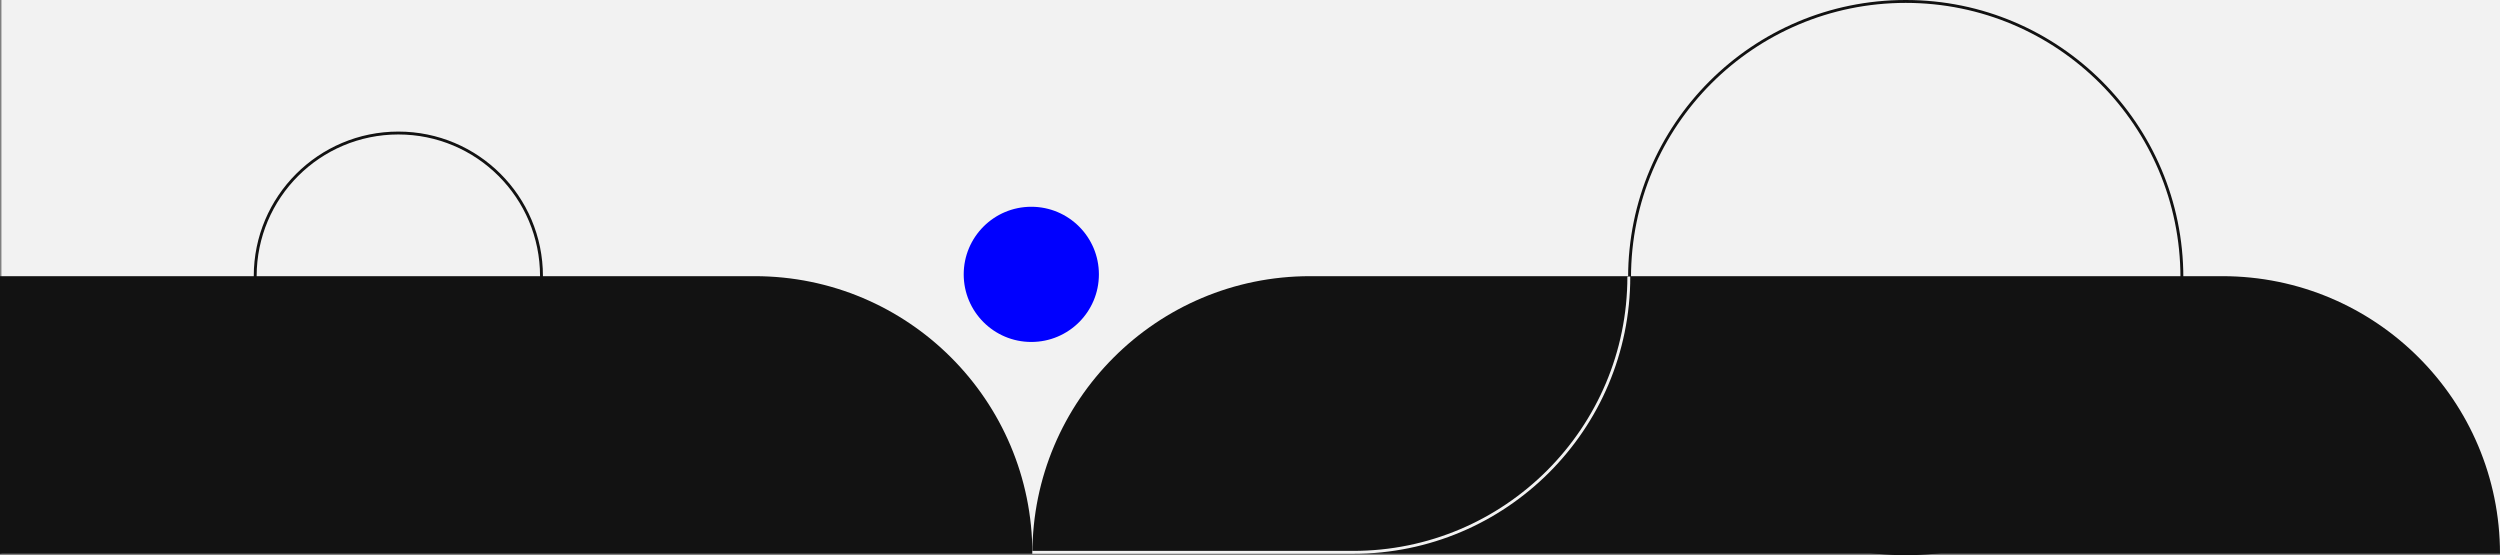
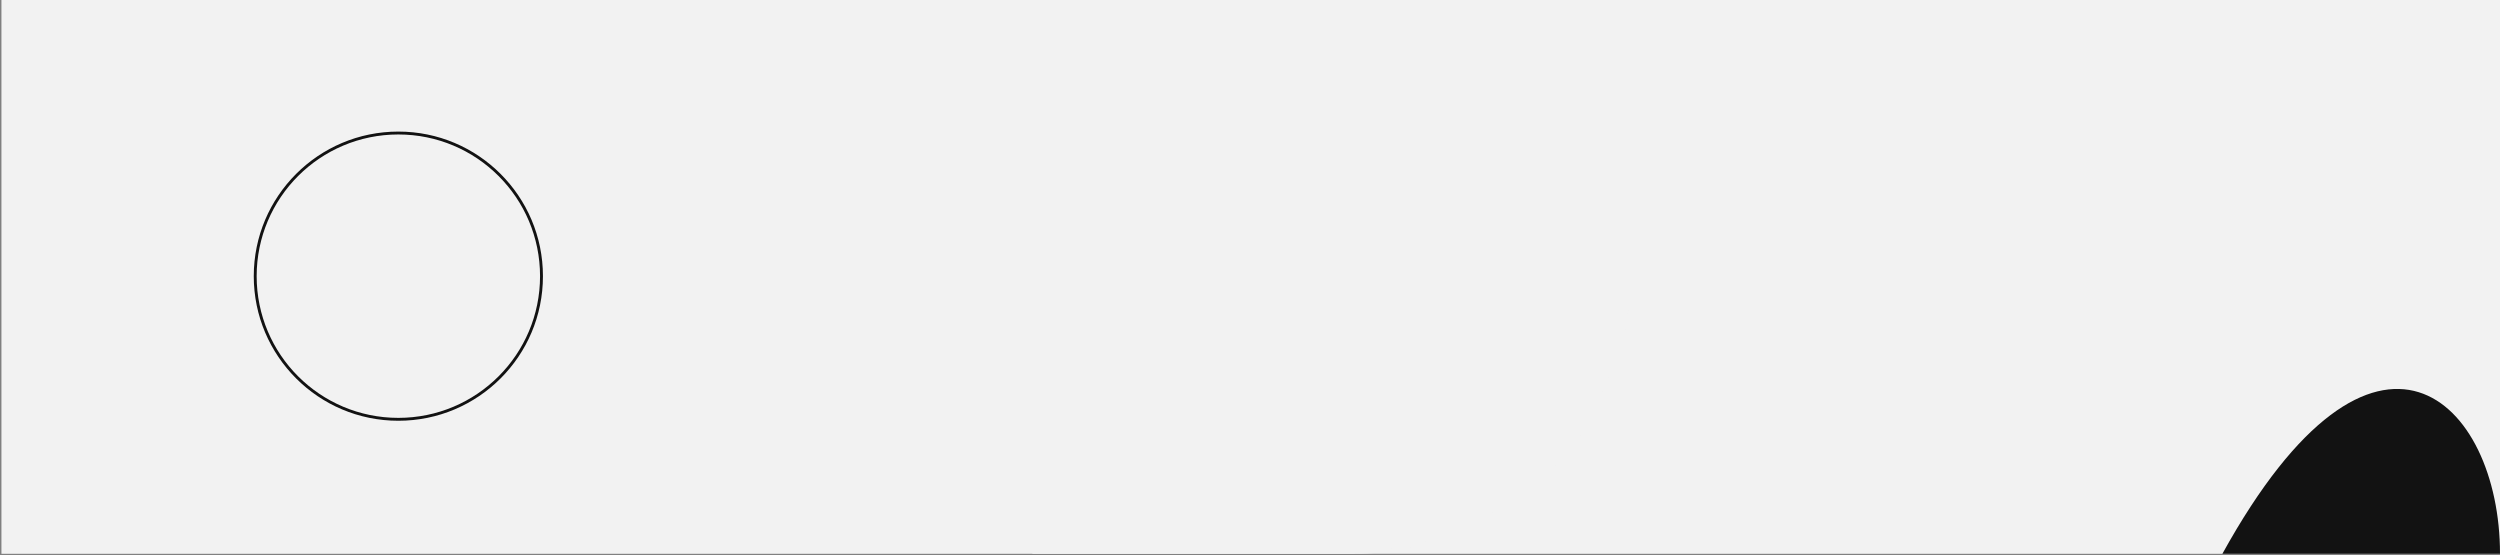
<svg xmlns="http://www.w3.org/2000/svg" width="1729" height="384" viewBox="0 0 1729 384" fill="none">
  <rect x="0" y="0" width="1729" height="384" fill="#808080" stroke="none" />
  <rect width="1728" height="383" transform="translate(1)" fill="#F2F2F2" />
-   <path d="M0 191H522C628.039 191 714 276.961 714 383V383H0V191Z" fill="#121212" />
  <circle cx="275.5" cy="191" r="99" stroke="#121212" stroke-width="2" />
-   <circle cx="1318" cy="192" r="191" stroke="#121212" stroke-width="2" />
-   <path d="M714 383C714 276.961 799.961 191 906 191H1537C1643.04 191 1729 276.961 1729 383V383H714V383Z" fill="#121212" />
-   <circle cx="713.25" cy="189.75" r="46.75" fill="#0000FF" />
+   <path d="M714 383H1537C1643.04 191 1729 276.961 1729 383V383H714V383Z" fill="#121212" />
  <path d="M1126.5 191.25V191.25C1126.5 296.598 1041.1 382 935.75 382H714" stroke="#F2F2F2" stroke-width="2" />
</svg>